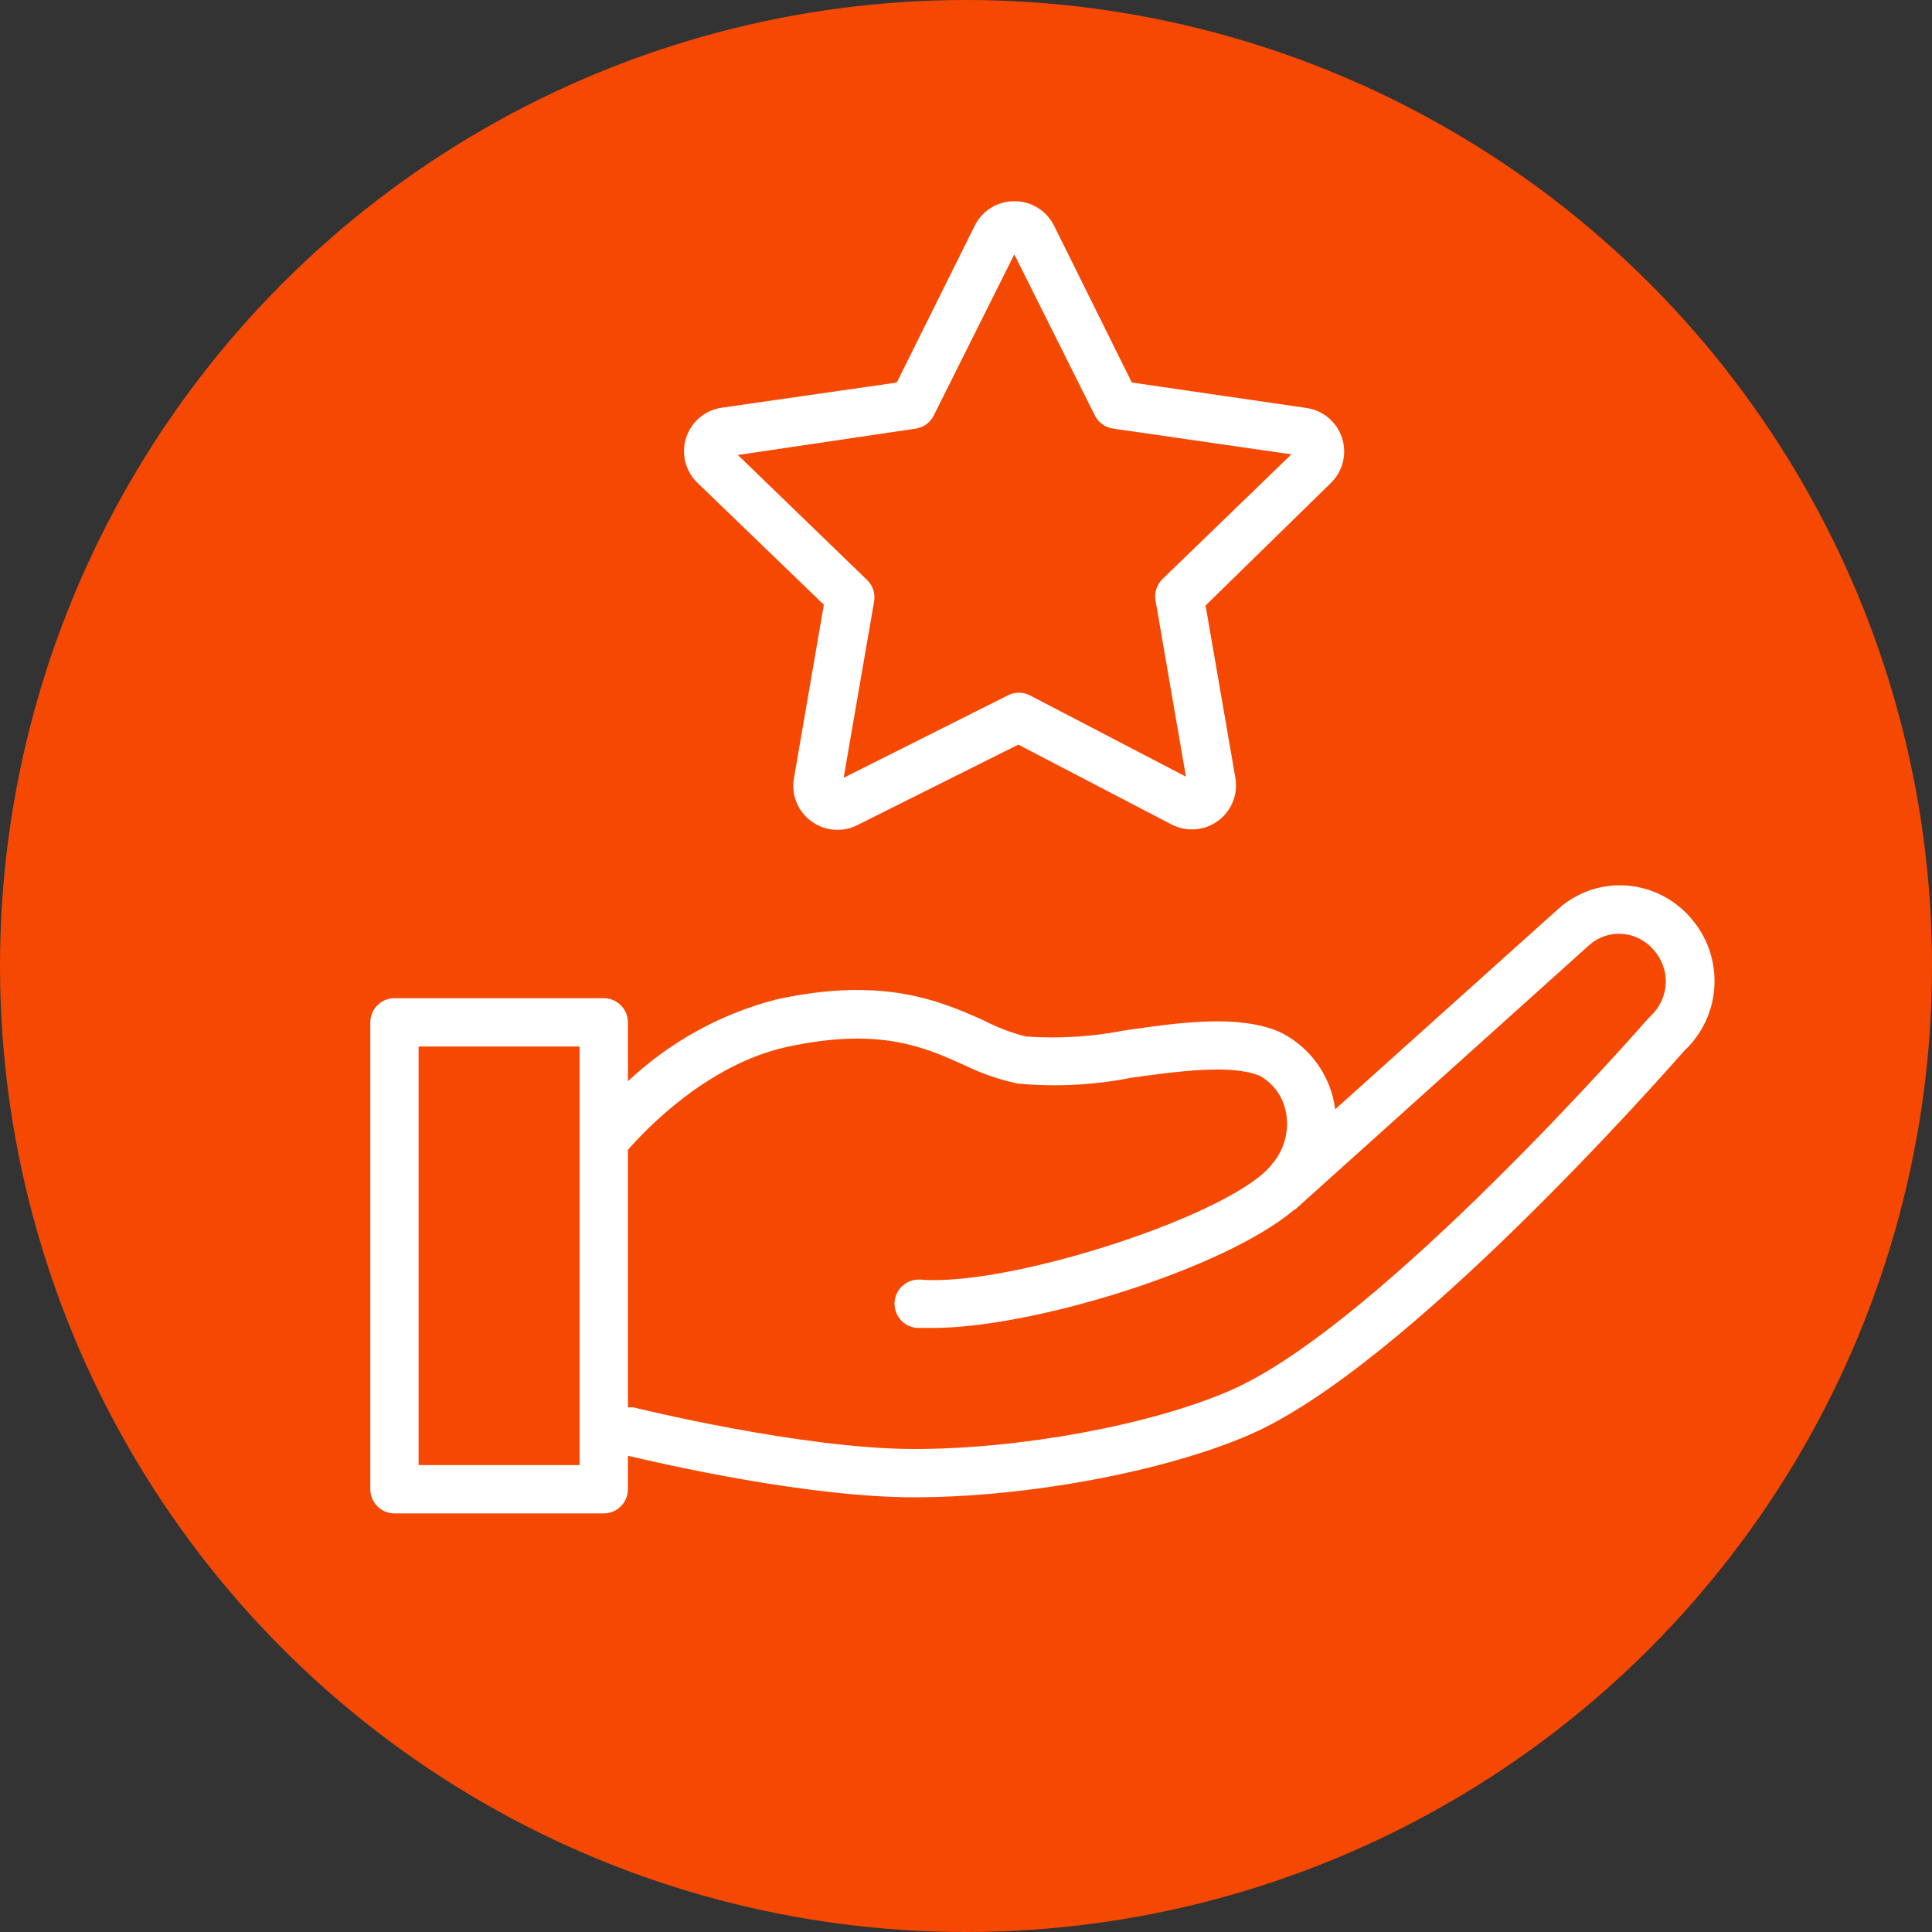
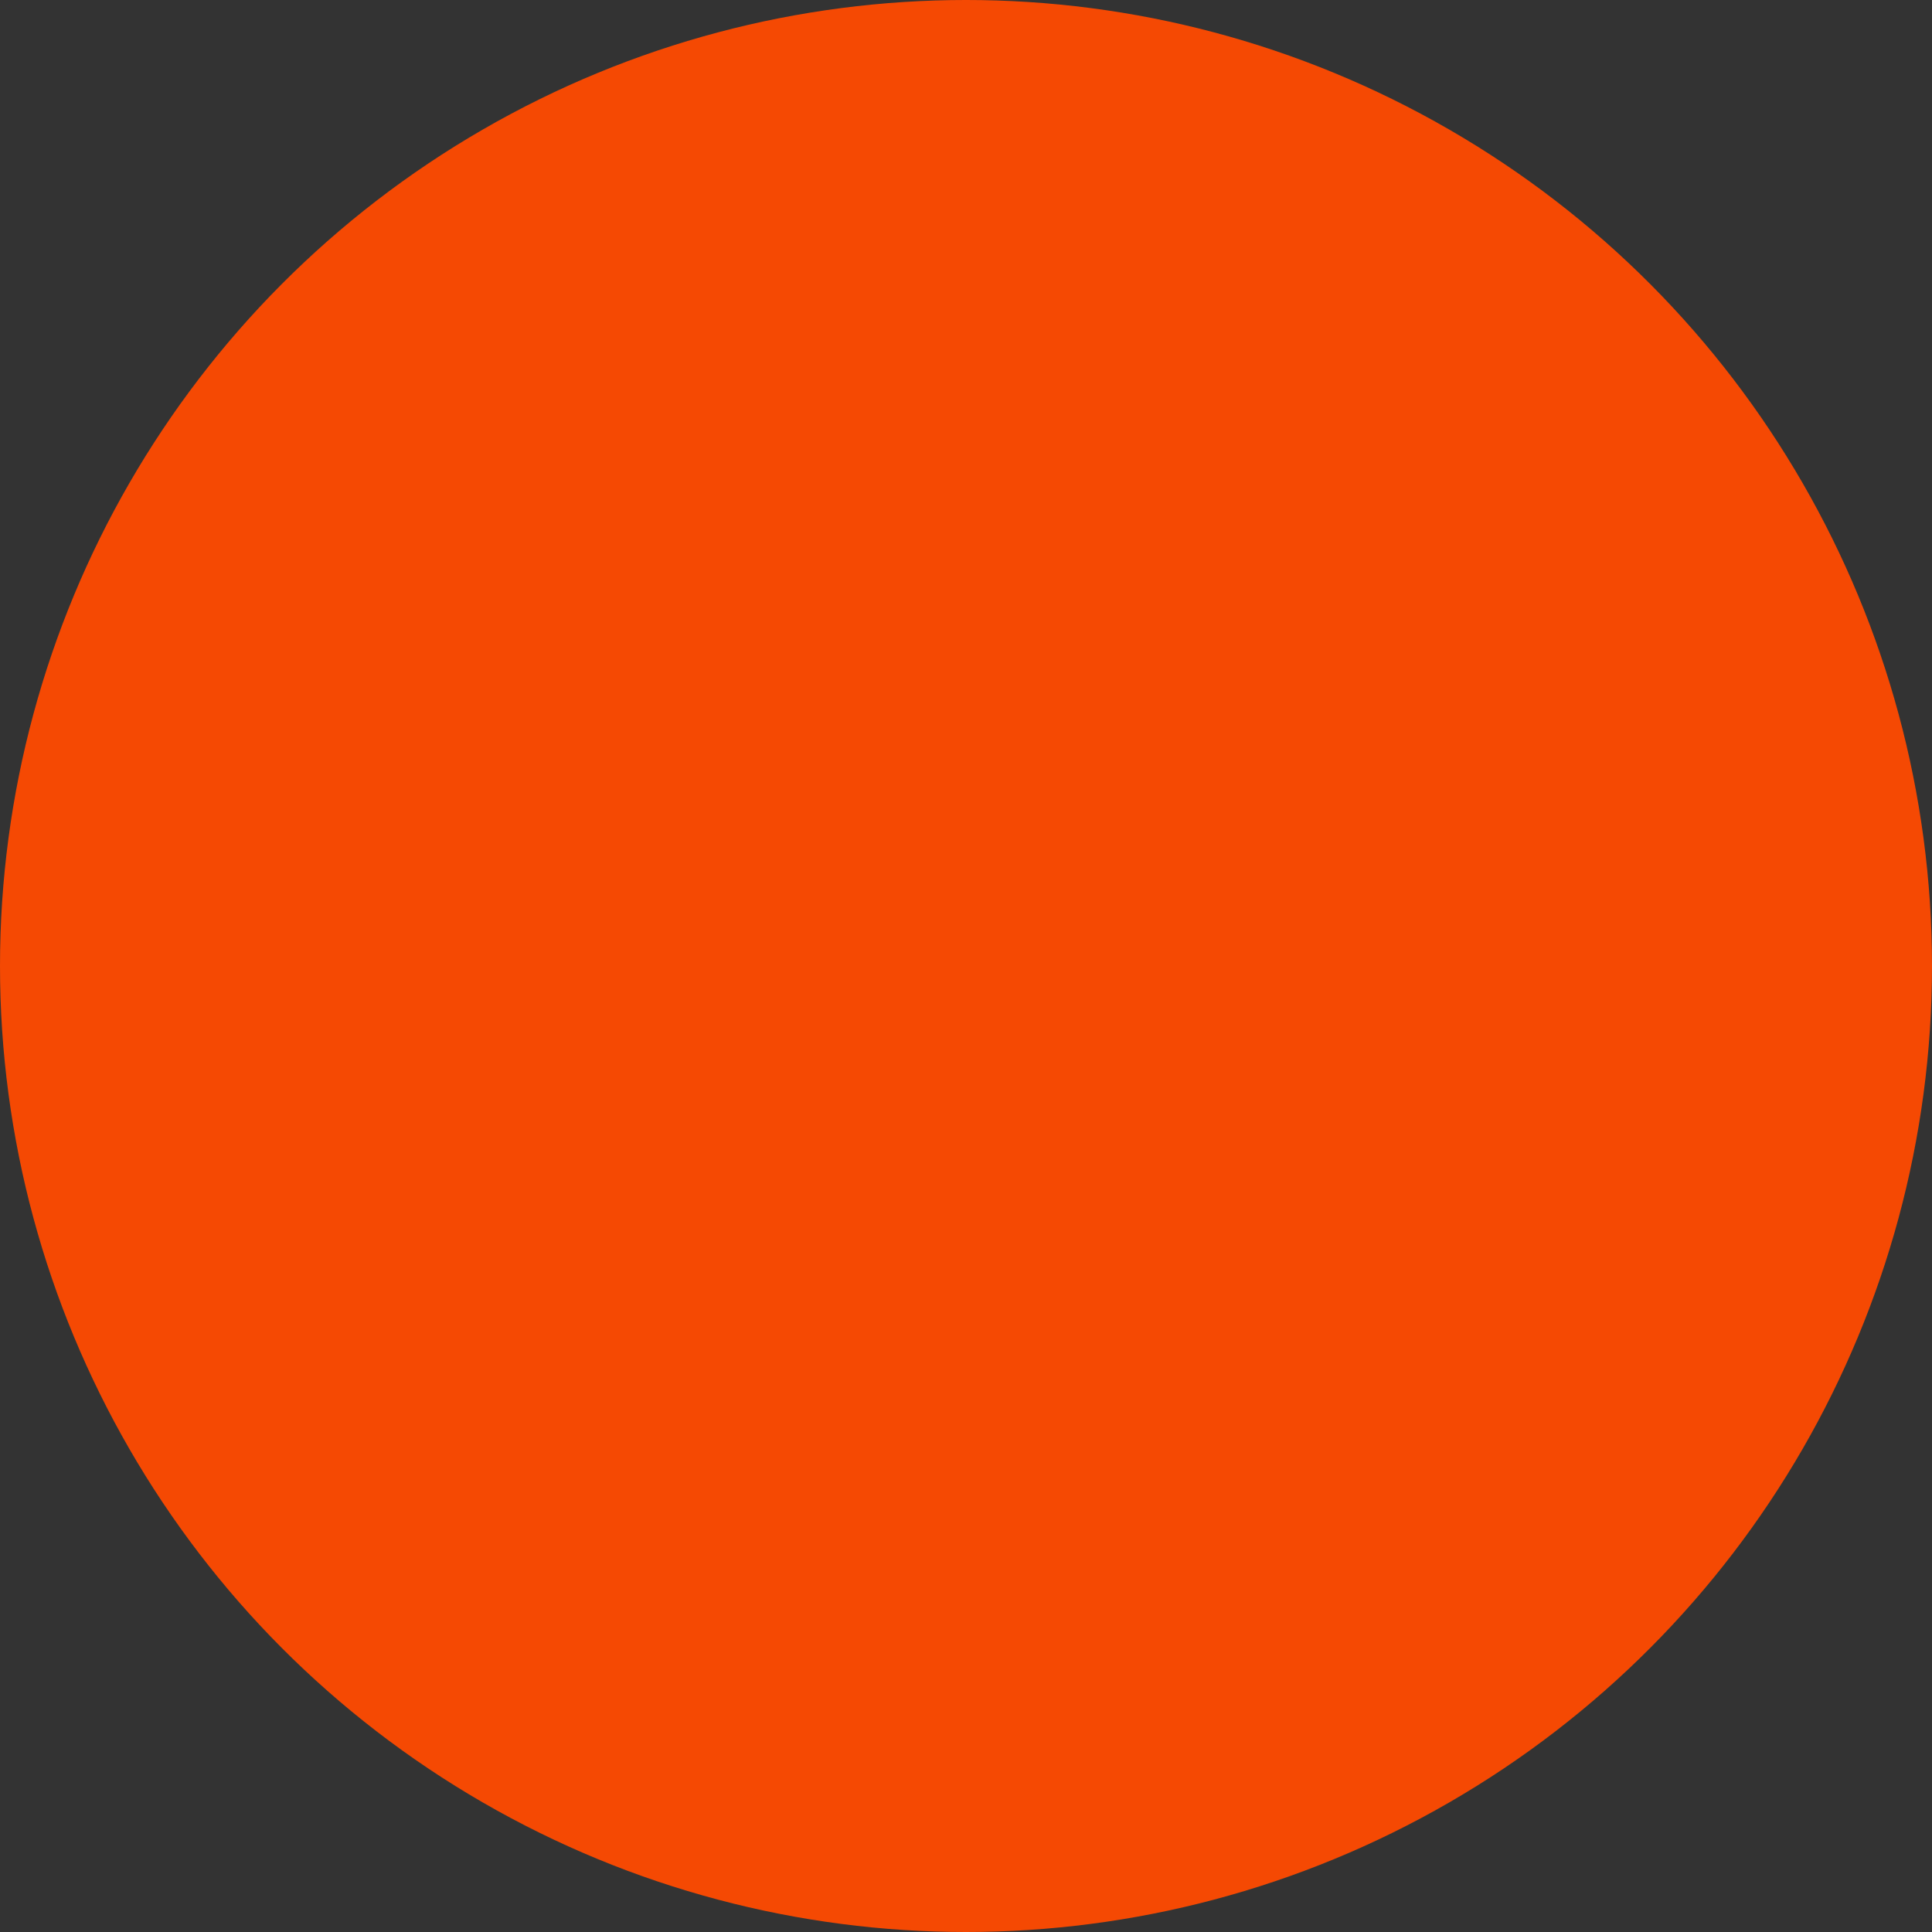
<svg xmlns="http://www.w3.org/2000/svg" width="60" height="60" viewBox="0 0 60 60" fill="none">
  <rect x="0" y="0" width="60" height="60" fill="#333333" stroke="none" />
  <circle cx="30" cy="30" r="30" fill="#F54903" />
-   <path d="M25.585 18.78L24.66 24.15C24.611 24.402 24.635 24.663 24.729 24.902C24.823 25.141 24.983 25.348 25.19 25.5C25.394 25.653 25.636 25.745 25.89 25.767C26.143 25.789 26.398 25.74 26.625 25.625L31.625 23.125L36.365 25.595C36.591 25.717 36.847 25.773 37.104 25.756C37.36 25.74 37.607 25.651 37.816 25.501C38.024 25.351 38.187 25.145 38.284 24.907C38.381 24.669 38.409 24.408 38.365 24.155L37.44 18.805L41.33 15C41.513 14.822 41.642 14.597 41.704 14.35C41.765 14.102 41.756 13.843 41.678 13.6C41.599 13.358 41.454 13.142 41.259 12.978C41.064 12.813 40.827 12.707 40.575 12.67L35.15 11.88L32.73 7C32.615 6.773 32.439 6.582 32.222 6.45C32.005 6.317 31.755 6.248 31.5 6.25C31.246 6.249 30.997 6.318 30.781 6.451C30.564 6.583 30.389 6.774 30.275 7L27.85 11.88L22.425 12.66C22.17 12.694 21.93 12.8 21.733 12.965C21.536 13.13 21.389 13.347 21.309 13.591C21.23 13.836 21.221 14.098 21.284 14.347C21.347 14.596 21.479 14.822 21.665 15L25.585 18.78ZM28.45 13.31C28.568 13.29 28.679 13.243 28.775 13.172C28.87 13.1 28.948 13.007 29 12.9L31.5 7.9L34 12.9C34.054 13.009 34.133 13.103 34.232 13.175C34.33 13.246 34.445 13.293 34.565 13.31L40.105 14.11L36.105 17.98C36.017 18.065 35.951 18.169 35.913 18.285C35.874 18.401 35.865 18.525 35.885 18.645L36.83 24.12L31.985 21.595C31.879 21.541 31.762 21.512 31.643 21.512C31.523 21.512 31.406 21.541 31.3 21.595L26.2 24.155L27.15 18.655C27.167 18.535 27.154 18.413 27.113 18.299C27.072 18.185 27.004 18.082 26.915 18L22.915 14.13L28.45 13.31Z" fill="white" />
-   <path d="M52.5 28.5C52.249 28.21 51.943 27.972 51.6 27.8C51.257 27.629 50.883 27.527 50.5 27.5C50.117 27.474 49.733 27.525 49.371 27.65C49.008 27.776 48.675 27.973 48.39 28.23L41.465 34.45C41.447 34.312 41.42 34.175 41.385 34.04C41.269 33.607 41.06 33.204 40.774 32.858C40.487 32.513 40.129 32.234 39.725 32.04C38.44 31.5 36.655 31.75 34.93 32C33.921 32.197 32.891 32.261 31.865 32.19C31.409 32.075 30.967 31.907 30.55 31.69C29.24 31.105 27.445 30.305 24.105 31.04C22.381 31.485 20.797 32.359 19.5 33.58V31.75C19.5 31.551 19.421 31.36 19.28 31.22C19.14 31.079 18.949 31 18.75 31H12.25C12.051 31 11.86 31.079 11.72 31.22C11.579 31.36 11.5 31.551 11.5 31.75V46.25C11.5 46.449 11.579 46.64 11.72 46.78C11.86 46.921 12.051 47 12.25 47H18.75C18.949 47 19.14 46.921 19.28 46.78C19.421 46.64 19.5 46.449 19.5 46.25V45.21C20.5 45.445 25.04 46.5 28.395 46.5C31.895 46.5 36.175 45.7 38.81 44.555C43.665 42.45 51.66 33.365 52.31 32.63C52.873 32.102 53.208 31.375 53.244 30.604C53.279 29.832 53.012 29.078 52.5 28.5ZM18 45.5H13V32.5H18V45.5ZM51.27 31.545L51.2 31.615C51.115 31.71 42.855 41.17 38.2 43.185C35.75 44.25 31.71 45 28.395 45C24.895 45 19.73 43.72 19.68 43.71C19.62 43.703 19.56 43.703 19.5 43.71V35.71C20.045 35.085 21.97 33.055 24.43 32.515C27.29 31.89 28.7 32.515 29.93 33.07C30.461 33.331 31.022 33.526 31.6 33.65C32.781 33.761 33.972 33.701 35.135 33.47C36.59 33.27 38.24 33.04 39.135 33.415C39.327 33.526 39.496 33.674 39.63 33.851C39.764 34.028 39.861 34.23 39.915 34.445C39.988 34.74 39.989 35.048 39.918 35.344C39.848 35.64 39.708 35.914 39.51 36.145C38.37 37.675 31.435 39.965 28.59 39.74C28.391 39.725 28.194 39.789 28.043 39.919C27.891 40.049 27.798 40.233 27.782 40.432C27.767 40.631 27.832 40.828 27.962 40.98C28.091 41.131 28.276 41.225 28.475 41.24C28.63 41.24 28.8 41.24 28.975 41.24C32.08 41.24 38.01 39.41 40.18 37.58L40.235 37.55L49.355 29.35C49.629 29.106 49.989 28.98 50.355 29C50.547 29.012 50.734 29.062 50.906 29.148C51.078 29.234 51.231 29.353 51.355 29.5C51.612 29.784 51.747 30.157 51.731 30.54C51.715 30.922 51.549 31.283 51.27 31.545Z" fill="white" />
</svg>